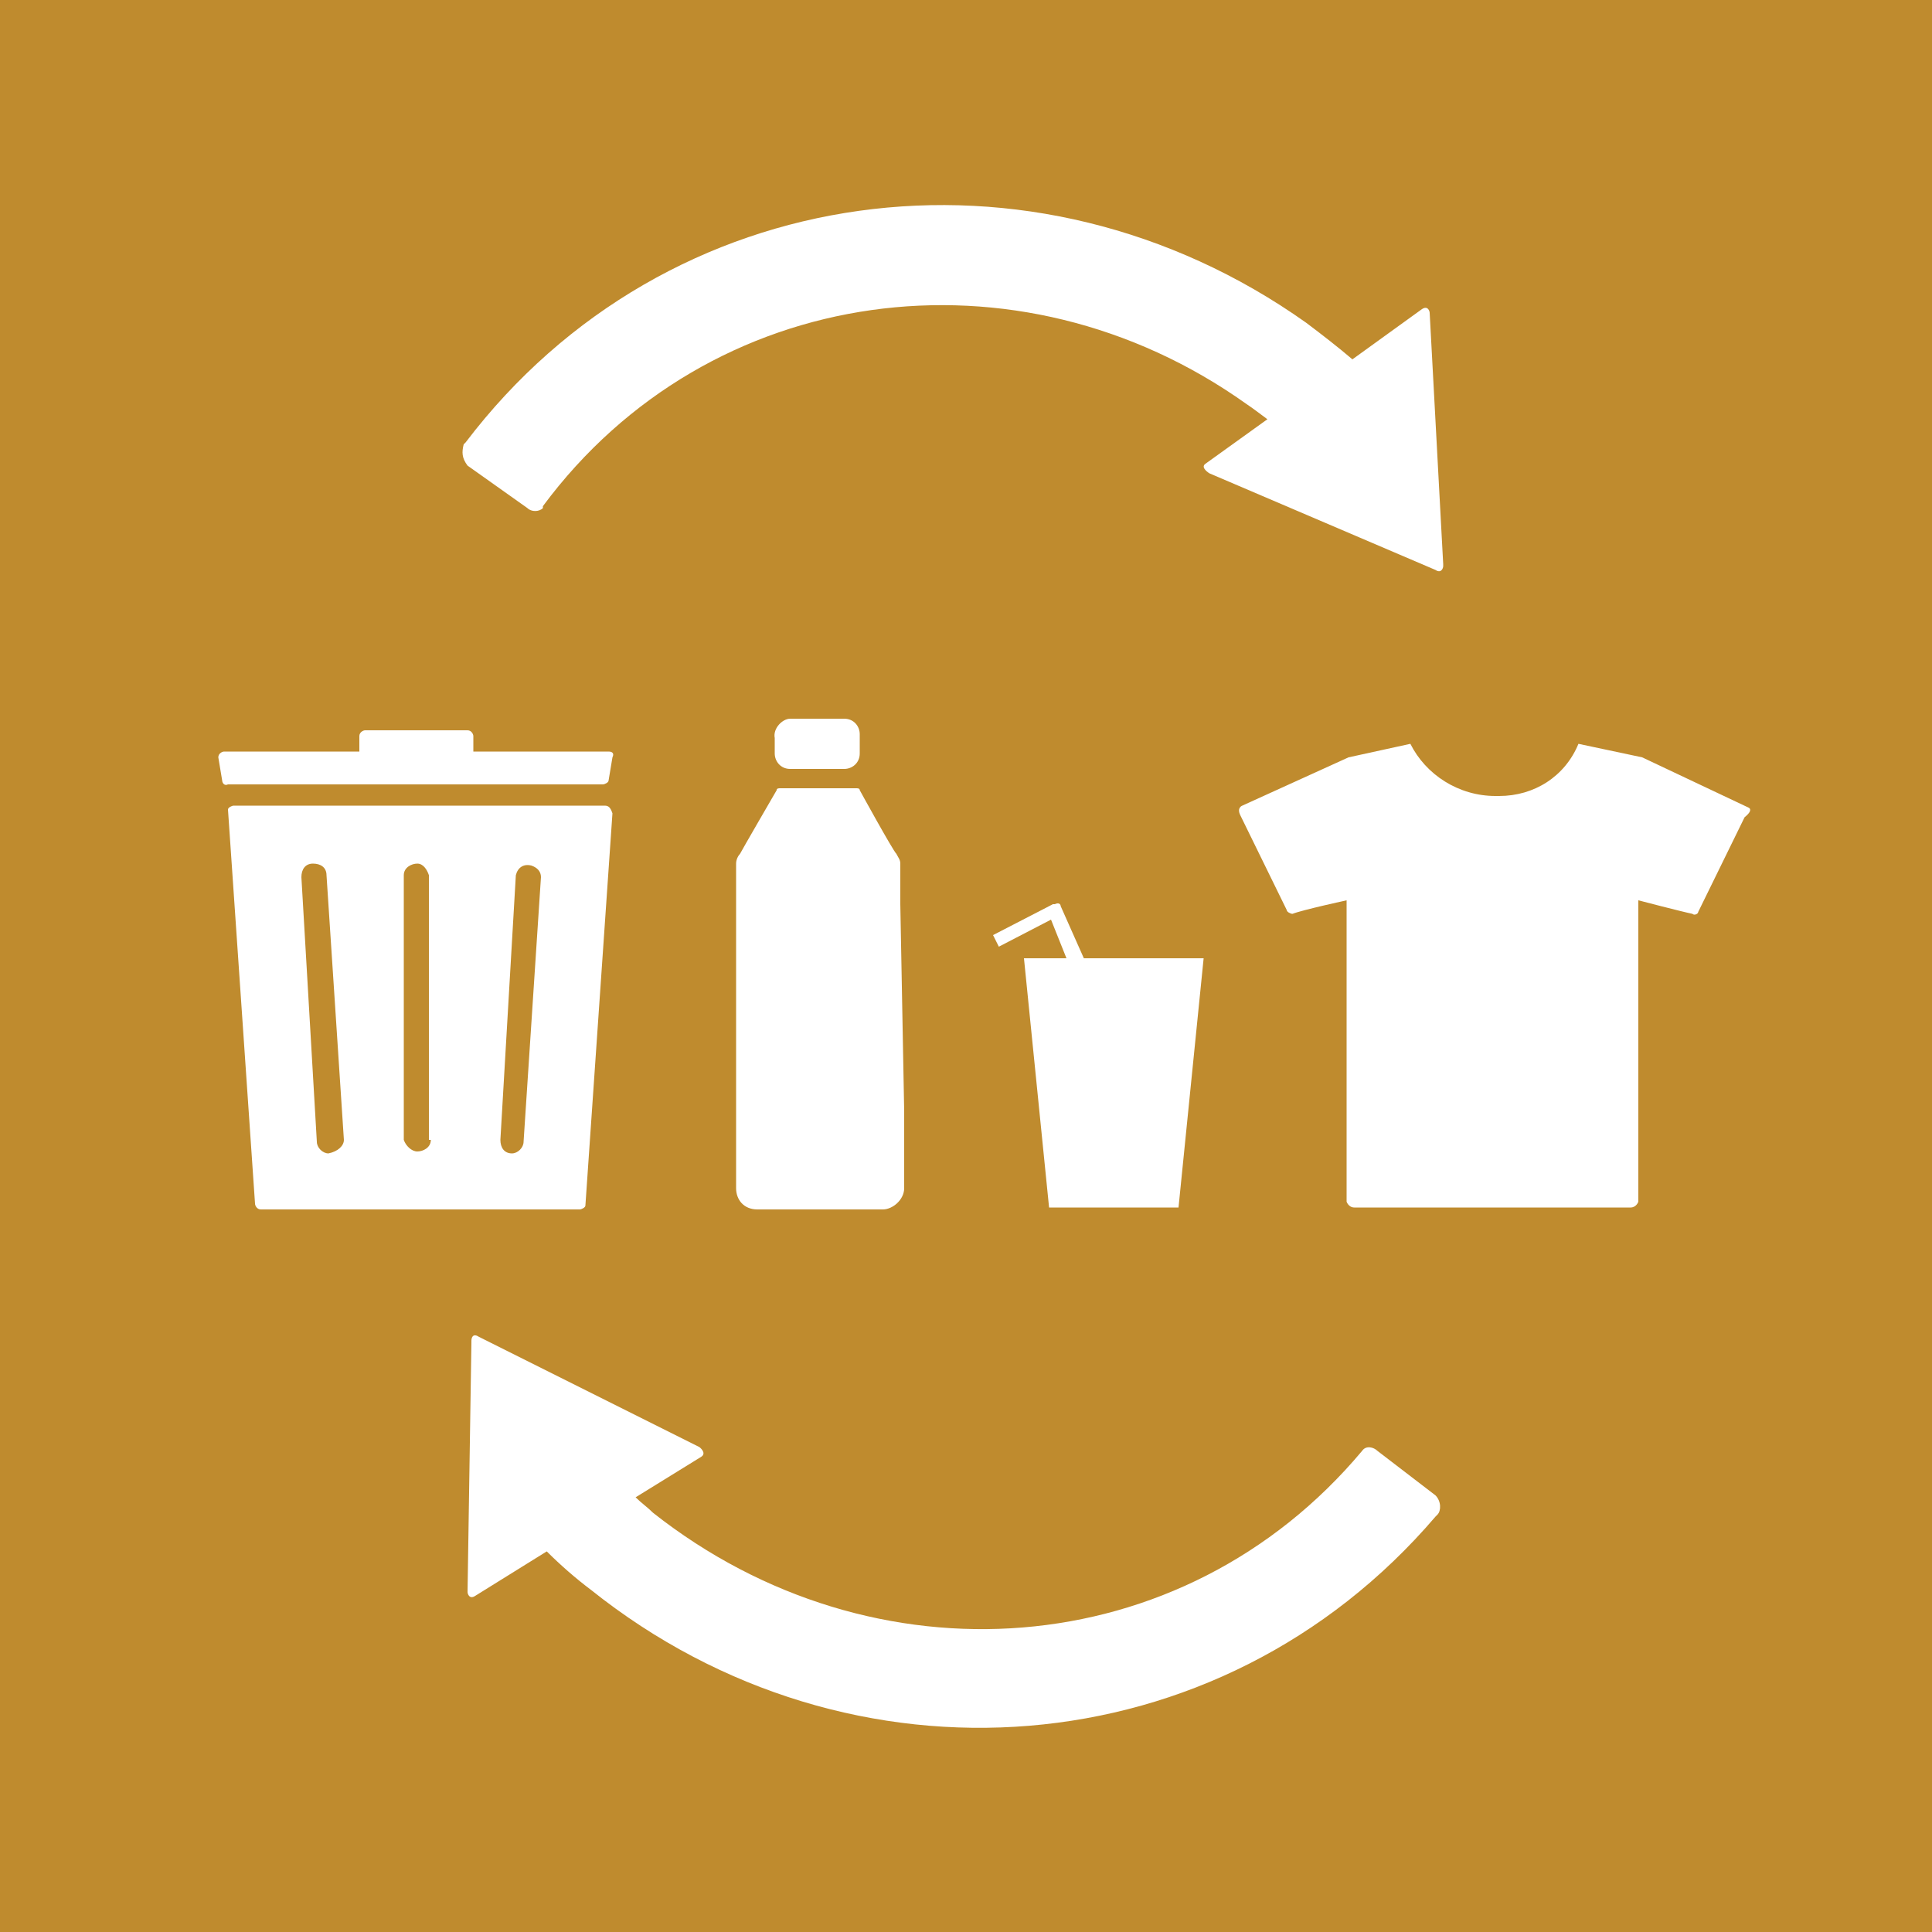
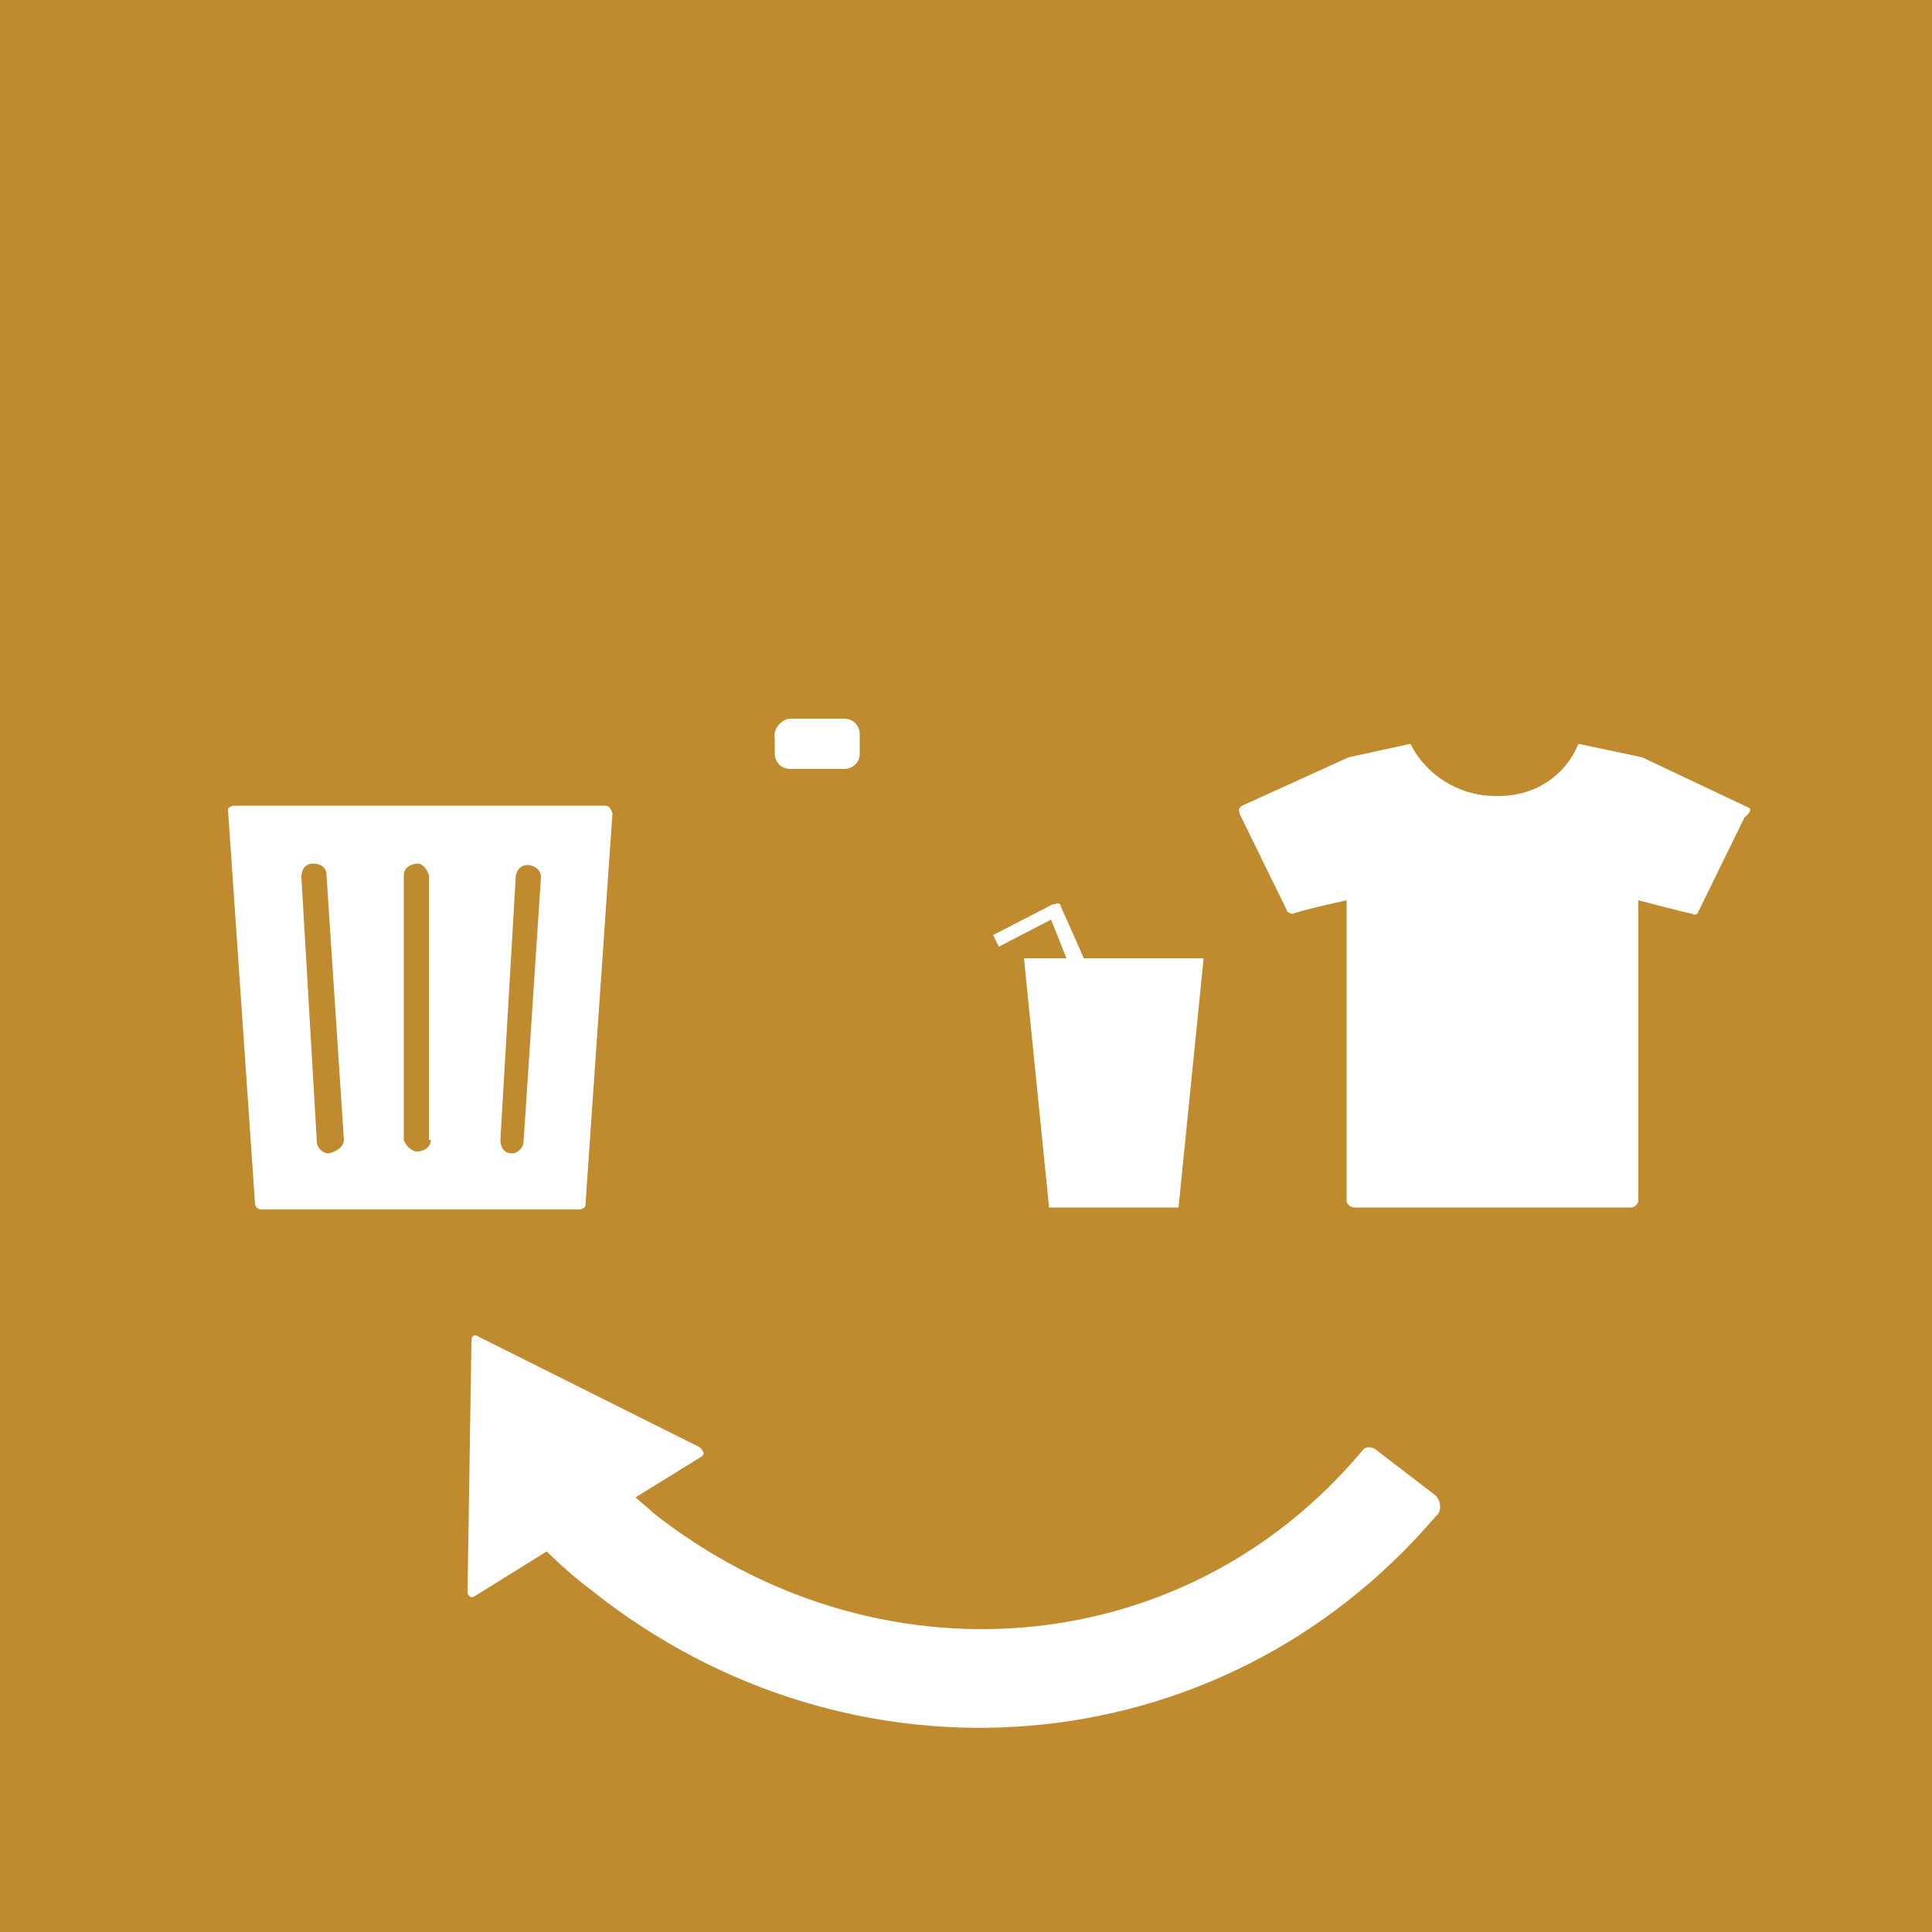
<svg xmlns="http://www.w3.org/2000/svg" version="1.1" id="Layer_1" x="0px" y="0px" viewBox="0 0 100 100" style="enable-background:new 0 0 100 100;" xml:space="preserve">
  <style type="text/css">
	.st0{fill:#BF8B2E;}
	.st1{fill:#FFFFFF;}
</style>
  <g>
    <g>
      <rect x="0" y="0" class="st0" width="100" height="100" />
    </g>
    <g>
      <g>
        <g>
-           <path class="st1" d="M31.5,38.9h-7v-0.8c0-0.1-0.1-0.3-0.3-0.3h-5.3c-0.1,0-0.3,0.1-0.3,0.3v0.8h-7c-0.1,0-0.3,0.1-0.3,0.3      l0.2,1.2c0,0.1,0.1,0.3,0.3,0.2h19.4c0.1,0,0.3-0.1,0.3-0.2l0.2-1.2C31.8,39,31.7,38.9,31.5,38.9z" />
-         </g>
+           </g>
        <g>
          <path class="st1" d="M31.3,41.7H12.1c-0.1,0-0.3,0.1-0.3,0.2l0,0l1.4,20.4c0,0.1,0.1,0.3,0.3,0.3l0,0h16.5      c0.1,0,0.3-0.1,0.3-0.2l0,0l1.4-20.3C31.6,41.8,31.5,41.7,31.3,41.7C31.4,41.7,31.3,41.7,31.3,41.7z M17,59.7L17,59.7      c-0.3,0-0.6-0.3-0.6-0.6l-0.8-13.7c0-0.4,0.2-0.7,0.6-0.7c0.4,0,0.7,0.2,0.7,0.6L17.8,59C17.8,59.3,17.5,59.6,17,59.7L17,59.7z       M22.3,59c0,0.4-0.4,0.6-0.7,0.6S21,59.3,20.9,59V45.3c0-0.4,0.4-0.6,0.7-0.6s0.5,0.3,0.6,0.6V59z M27.1,59.1      c0,0.3-0.3,0.6-0.6,0.6l0,0c-0.4,0-0.6-0.3-0.6-0.7l0,0l0.8-13.7c0.1-0.4,0.4-0.6,0.8-0.5c0.3,0.1,0.5,0.3,0.5,0.6L27.1,59.1z" />
        </g>
      </g>
      <g>
        <path class="st1" d="M56.1,49.6l-1.2-2.7c0-0.1-0.1-0.2-0.3-0.1h-0.1l-3.1,1.6l0.3,0.6l2.7-1.4l0.8,2h-2.2l1.3,12.9H61l1.3-12.9     H56.1z" />
      </g>
      <g>
        <path class="st1" d="M90.5,41.8L85,39.2l-3.3-0.7c-0.7,1.7-2.3,2.7-4.1,2.7h-0.2c-1.9,0-3.6-1.1-4.4-2.7l-3.2,0.7l-5.5,2.5     c0,0-0.3,0.1-0.1,0.5l2.4,4.9c0,0.1,0.2,0.2,0.3,0.2l0,0c0.5-0.2,2.8-0.7,2.8-0.7v15.6c0,0,0.1,0.3,0.4,0.3h14.3     c0.3,0,0.4-0.3,0.4-0.3V46.6c0,0,2.3,0.6,2.8,0.7c0.1,0.1,0.3,0,0.3-0.1l0,0l2.4-4.9C90.8,41.9,90.5,41.8,90.5,41.8z" />
      </g>
      <g>
        <g>
          <path class="st1" d="M40.9,37.2h2.8c0.5,0,0.8,0.4,0.8,0.8V39c0,0.5-0.4,0.8-0.8,0.8h-2.8c-0.5,0-0.8-0.4-0.8-0.8v-0.8      C40,37.7,40.5,37.2,40.9,37.2z" />
        </g>
        <g>
-           <path class="st1" d="M46.6,46.8v-2.1c0-0.2-0.1-0.3-0.2-0.5c-0.2-0.2-1.9-3.3-1.9-3.3c0-0.1-0.1-0.1-0.2-0.1h-3.9      c-0.1,0-0.2,0-0.2,0.1c0,0-1.8,3.1-1.9,3.3c-0.1,0.1-0.2,0.3-0.2,0.5v2.1v10.7v4c0,0.6,0.4,1.1,1.1,1.1h6.5      c0.5,0,1.1-0.5,1.1-1.1v-4L46.6,46.8z" />
-         </g>
+           </g>
      </g>
      <g>
        <path class="st1" d="M74.3,77.4l-3-2.3c-0.2-0.2-0.6-0.3-0.8,0l0,0l0,0c-9.3,11.1-25.3,12.2-36.7,3.2c-0.3-0.3-0.6-0.5-0.9-0.8     l3.4-2.1c0.3-0.2-0.1-0.5-0.1-0.5l-11.4-5.7c-0.3-0.2-0.4,0-0.4,0.2v0.1l0,0l-0.2,12.9c0,0.1,0.1,0.4,0.4,0.2l0,0l3.7-2.3     c0.7,0.7,1.5,1.4,2.3,2C44,93,63.1,91.6,74.3,78.5l0.1-0.1C74.6,78.2,74.6,77.7,74.3,77.4L74.3,77.4z" />
      </g>
      <g>
-         <path class="st1" d="M24.2,24.1l3.1,2.2c0.2,0.2,0.6,0.2,0.8,0c0,0,0,0,0-0.1l0,0c8.6-11.6,24.6-13.7,36.4-5.3     c0.3,0.2,0.7,0.5,1.1,0.8l-3.2,2.3c-0.3,0.2,0.2,0.5,0.2,0.5l11.7,5c0.3,0.2,0.4-0.1,0.4-0.2v-0.1l0,0l-0.7-13     c0-0.1-0.1-0.4-0.4-0.2l0,0L70,18.6c-0.7-0.6-1.6-1.3-2.4-1.9c-14.1-10-33.1-7.5-43.5,6.2L24,23C23.9,23.4,23.9,23.7,24.2,24.1     L24.2,24.1z" />
-       </g>
+         </g>
    </g>
  </g>
</svg>